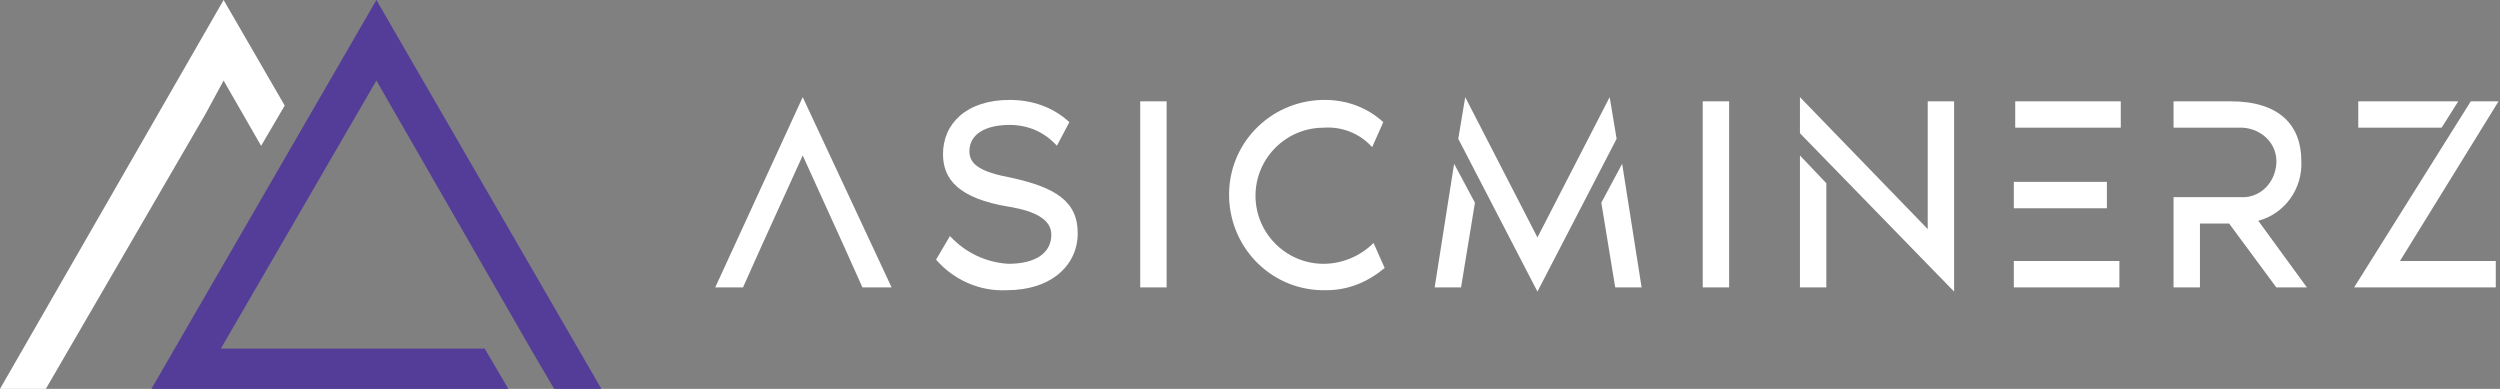
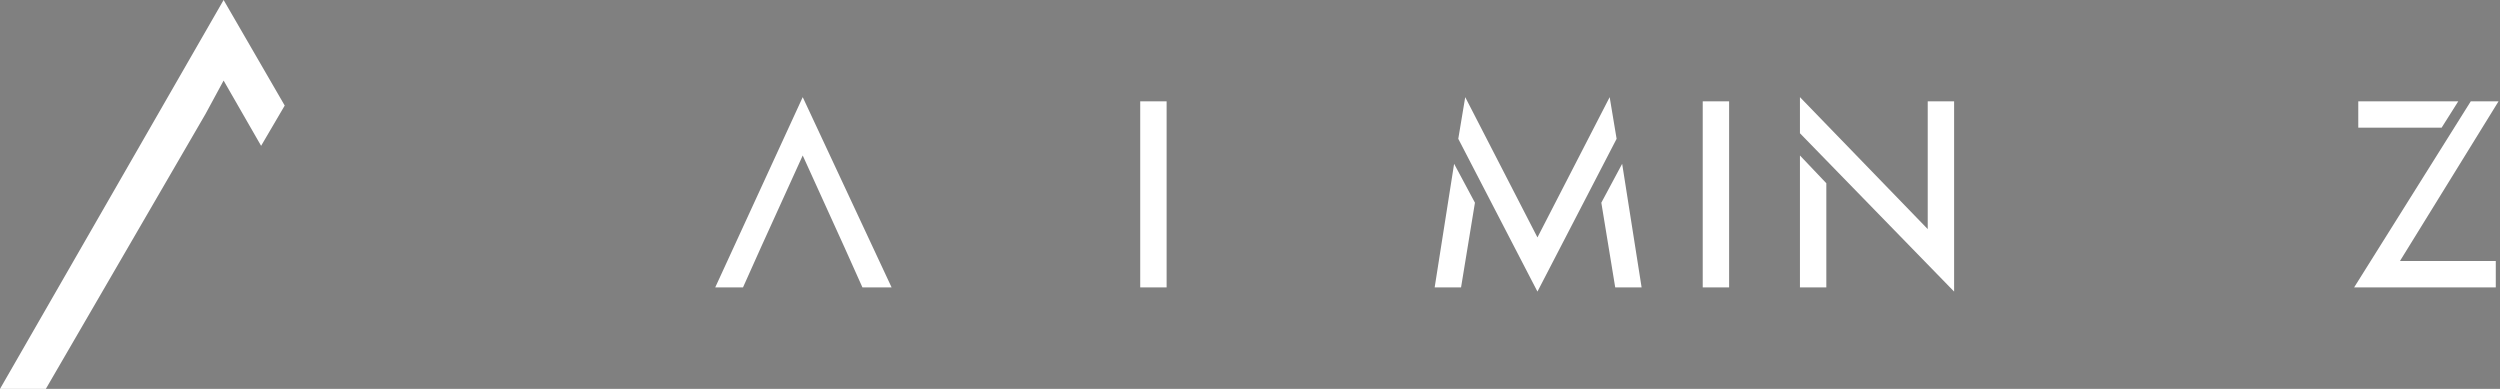
<svg xmlns="http://www.w3.org/2000/svg" version="1.1" id="Layer_1" x="0px" y="0px" width="180px" height="28px" viewBox="0 0 180 28" style="enable-background:new 0 0 180 28;" xml:space="preserve">
  <rect x="0" y="0" width="180" height="28" fill="#808080" stroke="none" />
  <style type="text/css">
	.st0{fill:#FFFFFF;}
	.st1{fill:#543D98;}
</style>
  <g id="asicminerz_logo_RGB_Color" transform="translate(-0.3)">
    <g id="Group_6" transform="translate(0.3)">
      <g id="Group_5" transform="translate(0)">
        <path id="Path_13" class="st0" d="M14.8,8.2L14.8,8.2L3.3,28H0L16.1,0l4.4,7.6l-1.7,2.9l-2.7-4.7L14.8,8.2z" />
      </g>
-       <path id="Path_14" class="st1" d="M38.2,25.1L38.2,25.1L27.1,5.8L15.9,25.1h19l1.7,2.9H10.9L27.1,0l16.2,28h-3.4L38.2,25.1z" />
    </g>
    <g id="Group_7" transform="translate(51.796 6.994)">
      <path id="Path_15" class="st0" d="M12.7,13.7h-2.1l-1.3-2.9l0,0l-3-6.6l-3,6.6l0,0l-1.3,2.9H0L6.3,0L12.7,13.7z" />
-       <path id="Path_16" class="st0" d="M26.1,9.8c0,2.3-1.9,4.1-5.1,4.1c-1.9,0.1-3.8-0.7-5.1-2.2l1-1.7c1.1,1.2,2.6,1.9,4.2,2    c2,0,3.1-0.8,3.1-2.1c0-1.1-1.2-1.7-3-2c-3.7-0.6-4.8-2-4.8-3.8c0-2.2,1.7-3.9,4.8-3.9c1.6,0,3.1,0.5,4.3,1.6l-0.9,1.7    C23.7,2.5,22.5,2,21.2,2c-1.8,0-2.9,0.7-2.9,1.9c0,1,0.9,1.5,3,1.9C24.5,6.5,26.1,7.5,26.1,9.8z" />
      <path id="Path_17" class="st0" d="M30.6,13.7V0.3h1.9v13.4H30.6z" />
-       <path id="Path_18" class="st0" d="M47.4,10.5l0.8,1.8c-1.2,1-2.6,1.6-4.2,1.6c-3.8,0.1-6.9-2.9-7-6.7c-0.1-3.8,2.9-6.9,6.7-7    c0.1,0,0.2,0,0.2,0c1.5,0,3,0.5,4.2,1.6l-0.8,1.8c-0.9-1-2.2-1.5-3.5-1.4c-2.7,0-4.9,2.2-4.9,4.9c0,2.7,2.2,4.9,4.9,4.9    c0,0,0,0,0,0C45.2,12,46.5,11.4,47.4,10.5z" />
      <path id="Path_19" class="st0" d="M53.2,4.8l1.5,2.8l-1,6.1h-1.9L53.2,4.8z M64.9,3L59.2,14L53.5,3L54,0l5.2,10.1L64.4,0L64.9,3z     M66.7,13.7h-1.9l-1-6.1l1.5-2.8L66.7,13.7z" />
      <path id="Path_20" class="st0" d="M71.1,13.7V0.3H73v13.4H71.1z" />
      <path id="Path_21" class="st0" d="M89.2,0.3V14L78.1,2.6V0l9.2,9.5V0.3H89.2z M78.1,4.2L80,6.2v7.5h-1.9V4.2z" />
-       <path id="Path_22" class="st0" d="M101.2,0.3v1.9h-7.6V0.3H101.2z M93.5,8V6.1h6.7V8H93.5z M95.4,11.8h5.7v1.9h-7.6v-1.9    L95.4,11.8z" />
-       <path id="Path_23" class="st0" d="M114.6,13.7h-2.2L109,9.1h-2.1v4.6H105V7.2h4.8c1.4,0.1,2.5-1,2.6-2.4c0.1-1.4-1-2.5-2.4-2.6    c-0.1,0-0.1,0-0.2,0h-4.8V0.3h4.1c3.5,0,5.1,1.7,5.1,4.3c0.1,2-1.2,3.8-3.1,4.3L114.6,13.7z" />
      <path id="Path_24" class="st0" d="M121.3,11.8h6.9v1.9H118l8.4-13.4h2L121.3,11.8z M124.3,2.2h-6V0.3h7.2L124.3,2.2z" />
    </g>
  </g>
</svg>